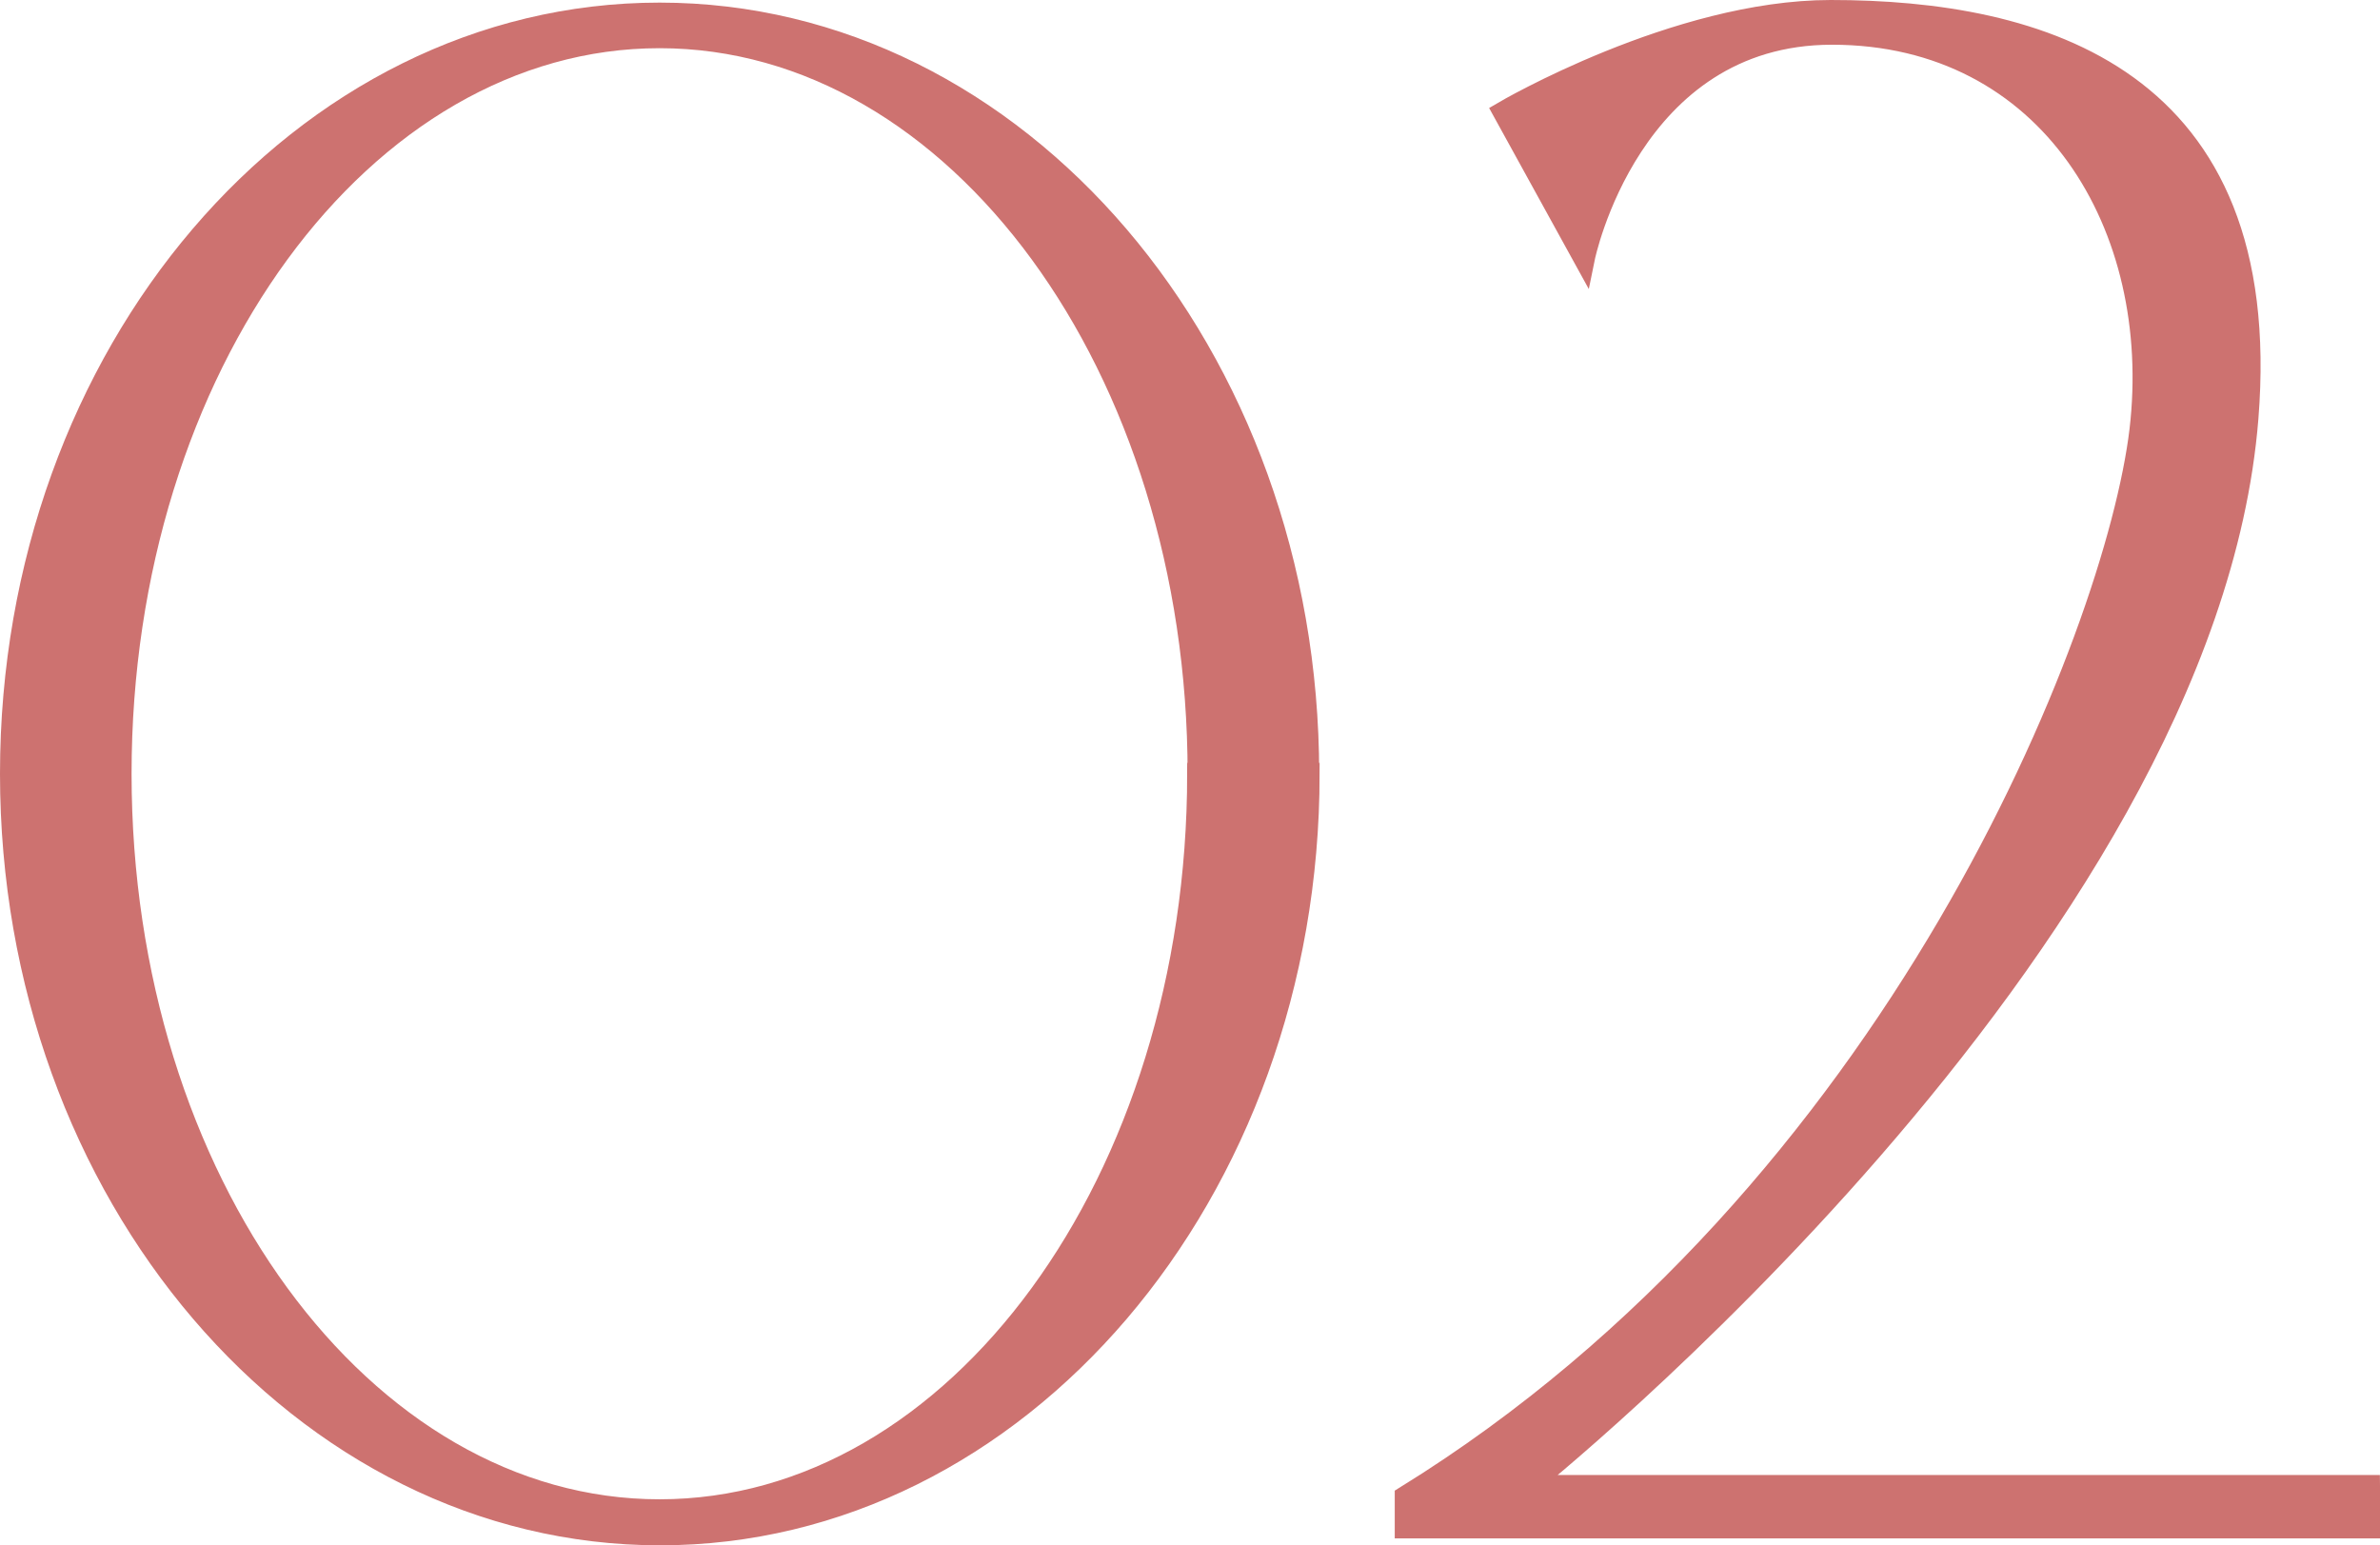
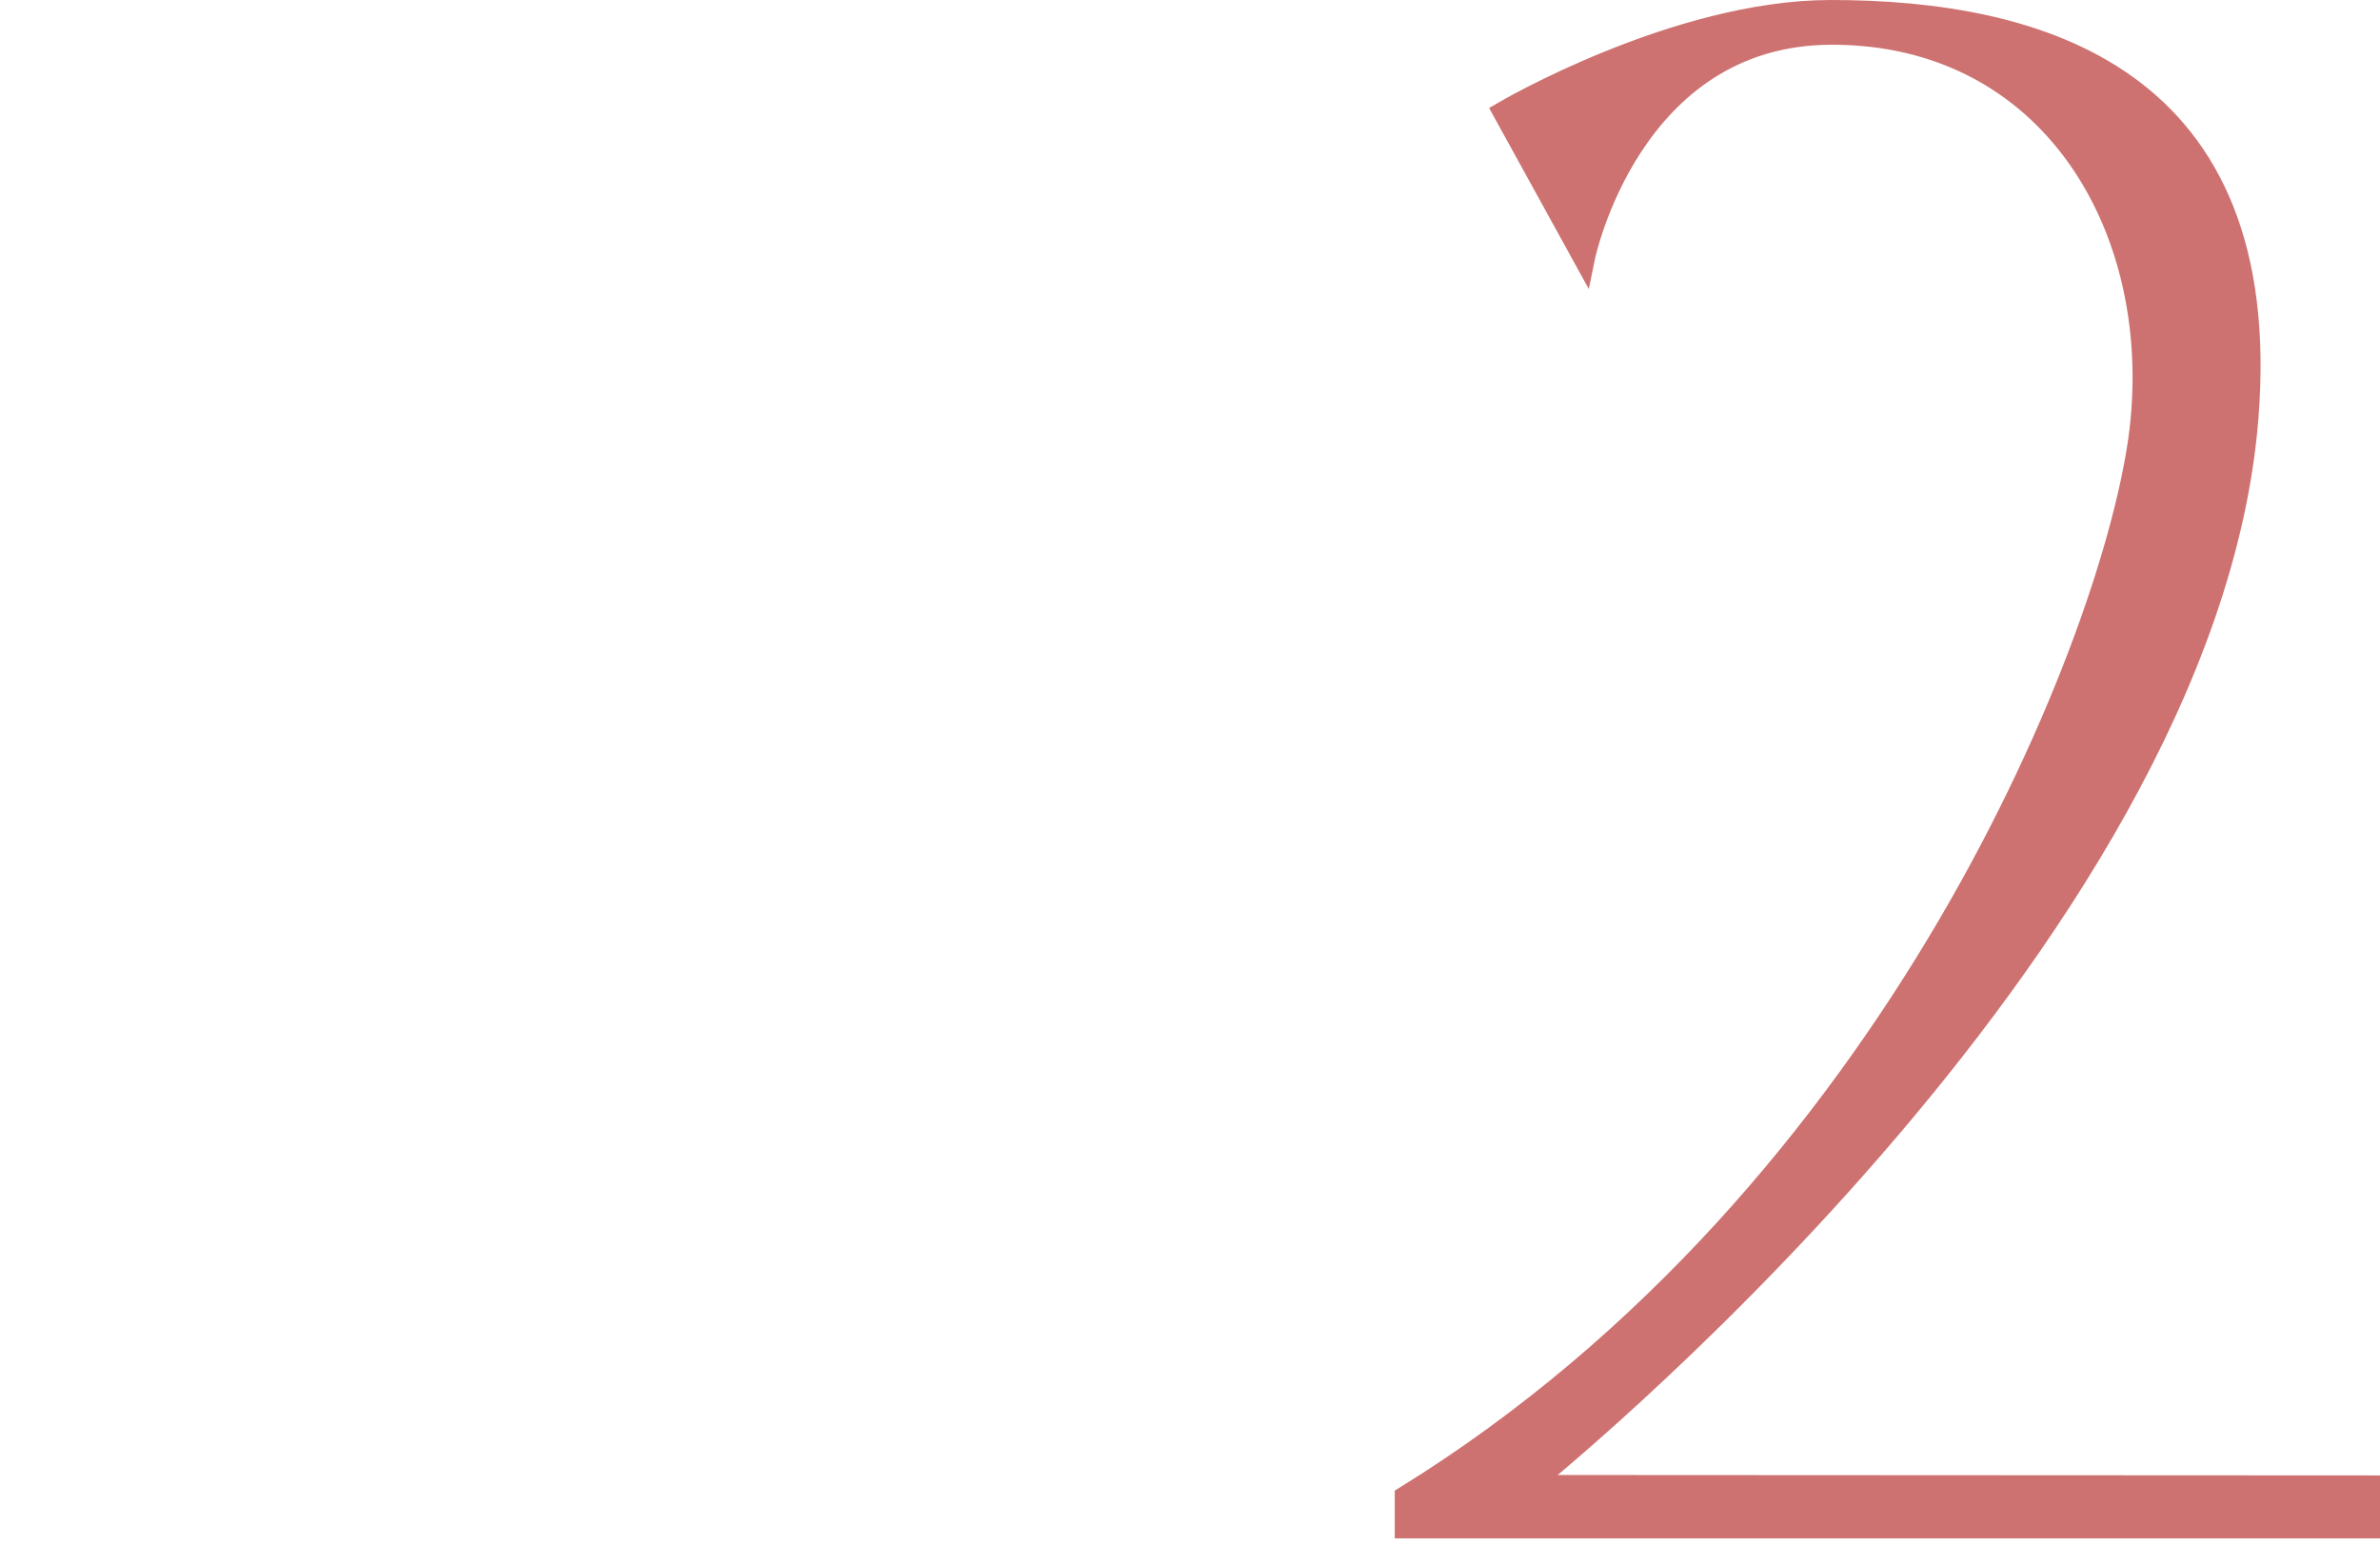
<svg xmlns="http://www.w3.org/2000/svg" id="_レイヤー_2" viewBox="0 0 54.81 35.59">
  <defs>
    <style>.cls-1{fill:#cd7270;stroke:#cd7270;stroke-miterlimit:10;stroke-width:.5px;}</style>
  </defs>
  <g id="text">
-     <path class="cls-1" d="M30.14,17.82c0,9.68-6.7,17.52-14.94,17.52S.25,27.5.25,17.82,6.94.31,15.19.31s14.94,7.84,14.94,17.51ZM27.6,17.82C27.6,8.46,22.04.86,15.19.86S2.78,8.46,2.78,17.82s5.56,16.96,12.41,16.96,12.4-7.59,12.4-16.96Z" />
-     <path class="cls-1" d="M54.56,34.23v.95h-22.19v-.71c11.31-6.99,16.36-19.87,16.92-24.56.55-4.68-2.08-9.13-7.1-9.13-4.66,0-5.71,5.16-5.71,5.16l-1.85-3.36s3.97-2.33,7.53-2.33c4.79,0,10.23,1.51,9.6,9.38-.97,12.12-16.58,24.59-16.58,24.59h19.38Z" />
+     <path class="cls-1" d="M54.56,34.23v.95h-22.19v-.71c11.31-6.99,16.36-19.87,16.92-24.56.55-4.68-2.08-9.13-7.1-9.13-4.66,0-5.71,5.16-5.71,5.16l-1.85-3.36s3.97-2.33,7.53-2.33c4.79,0,10.23,1.51,9.6,9.38-.97,12.12-16.58,24.59-16.58,24.59Z" />
  </g>
</svg>